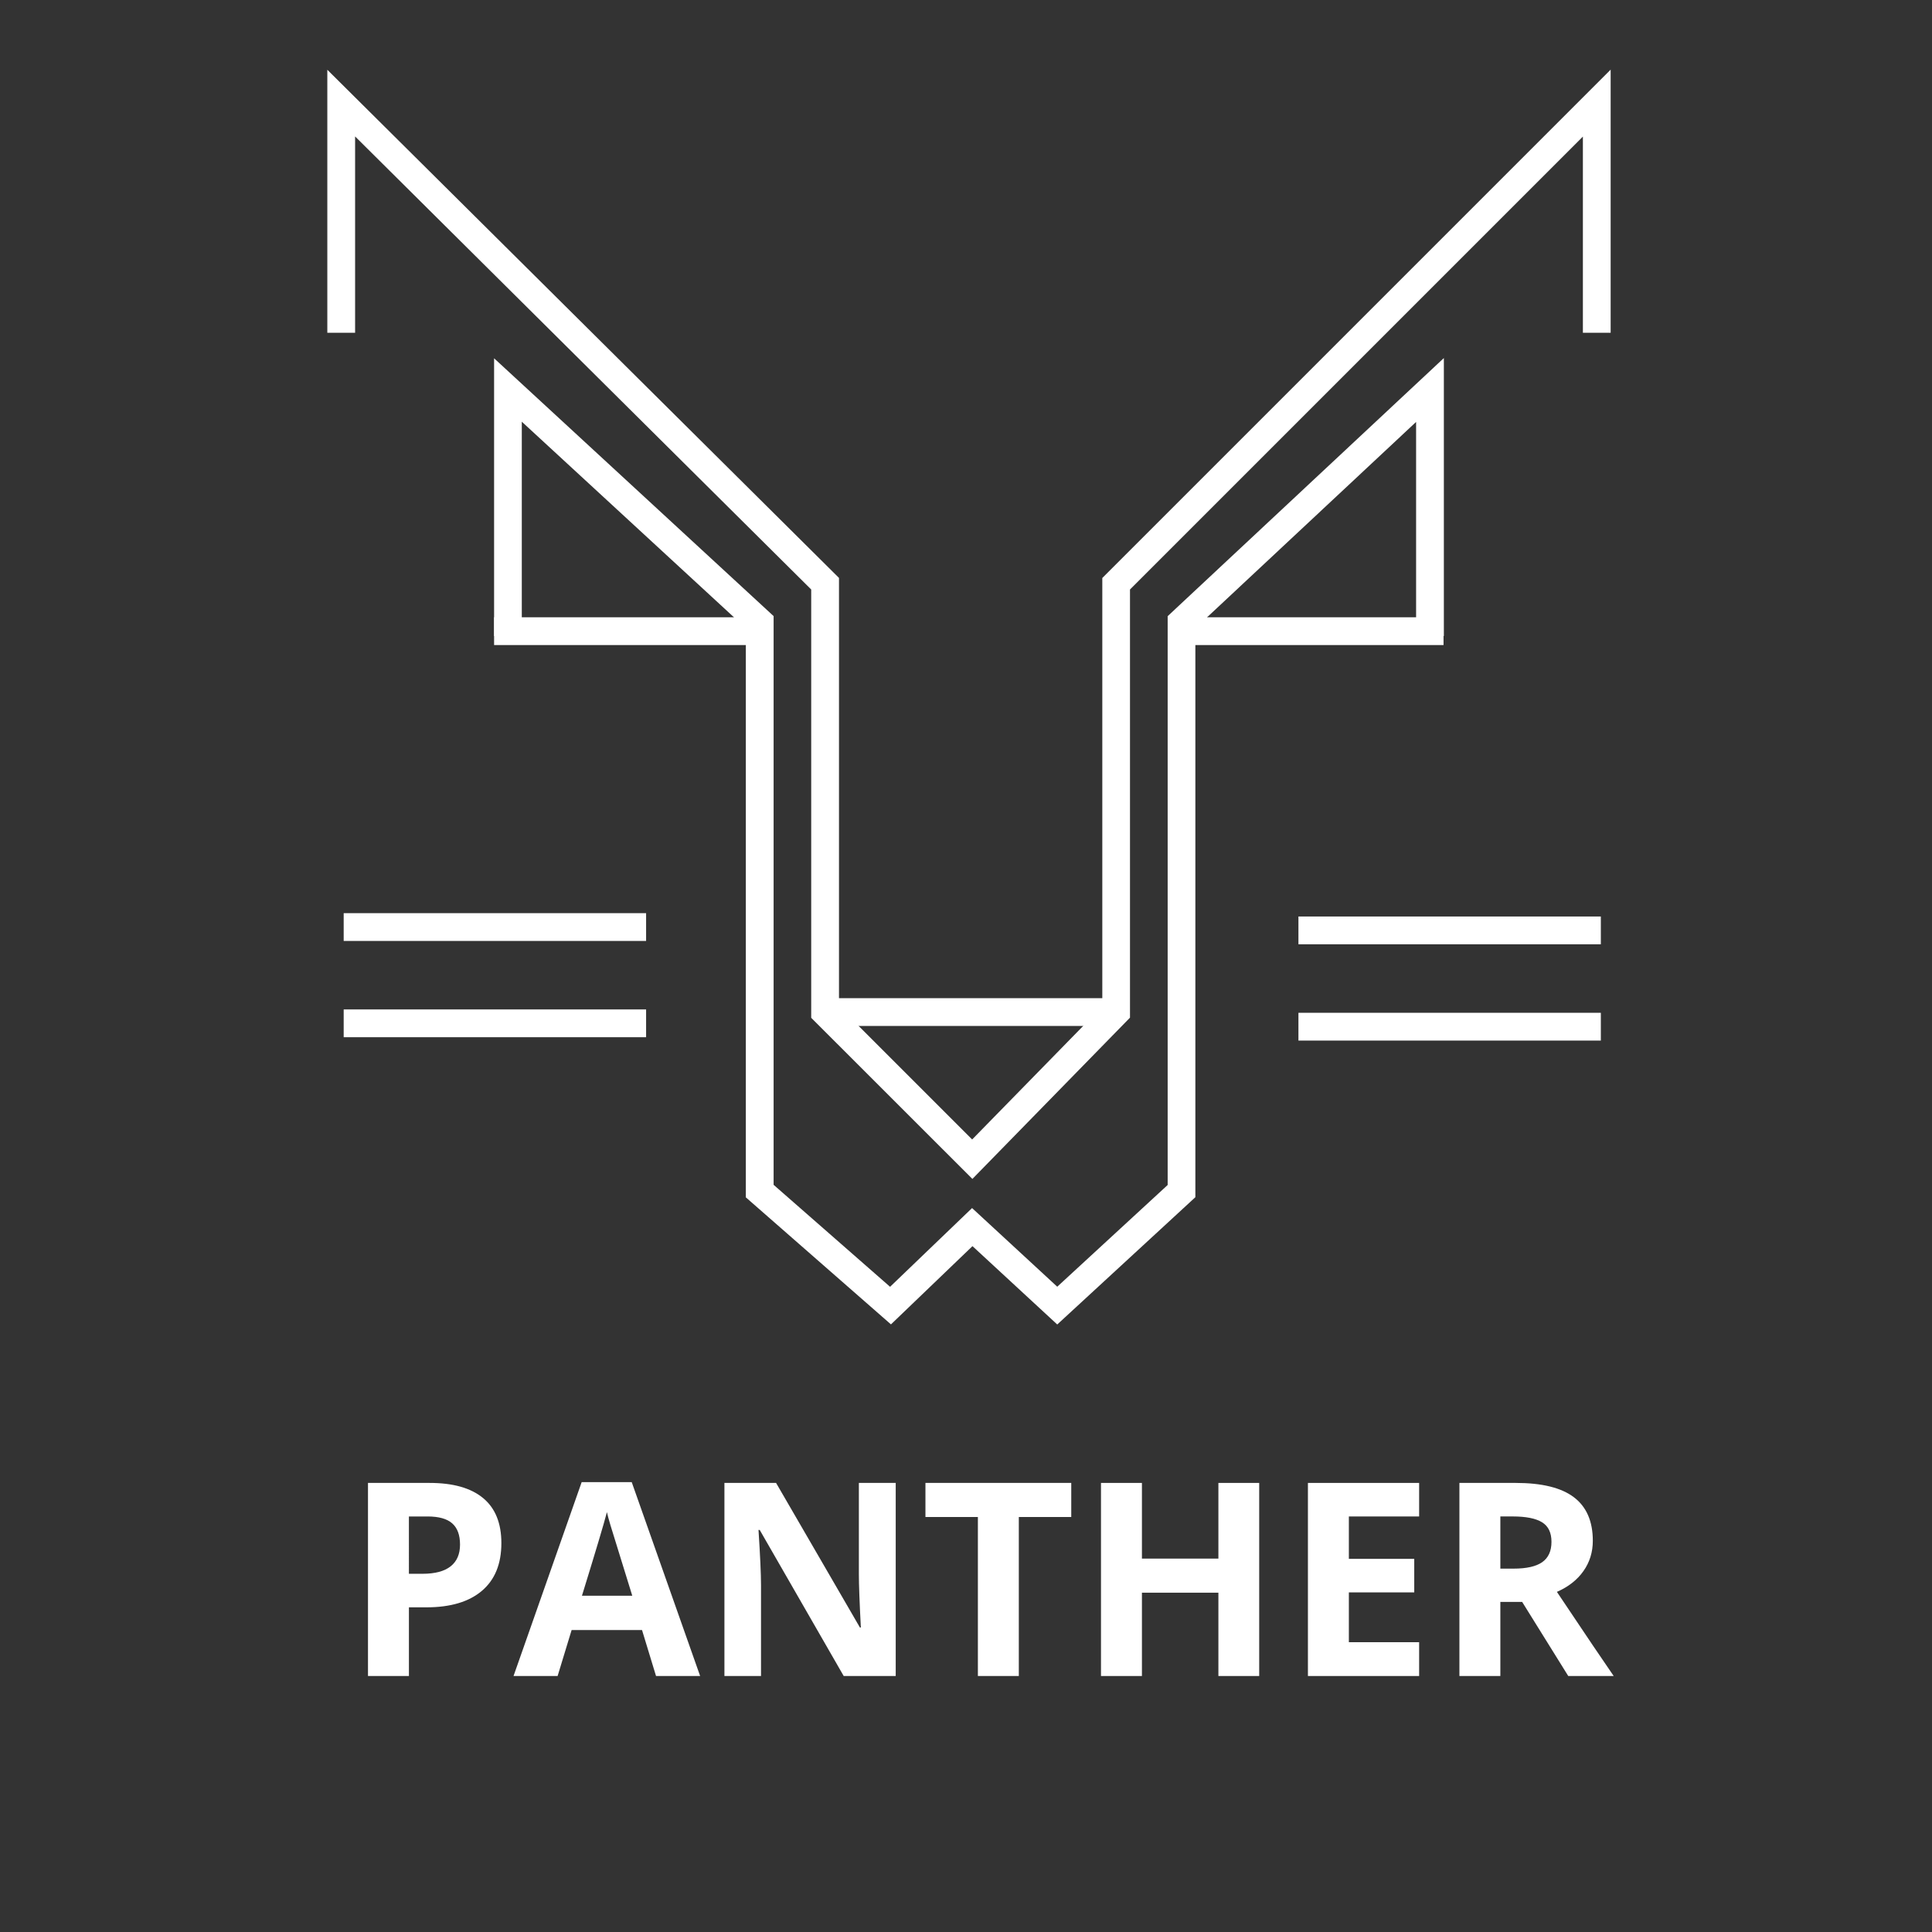
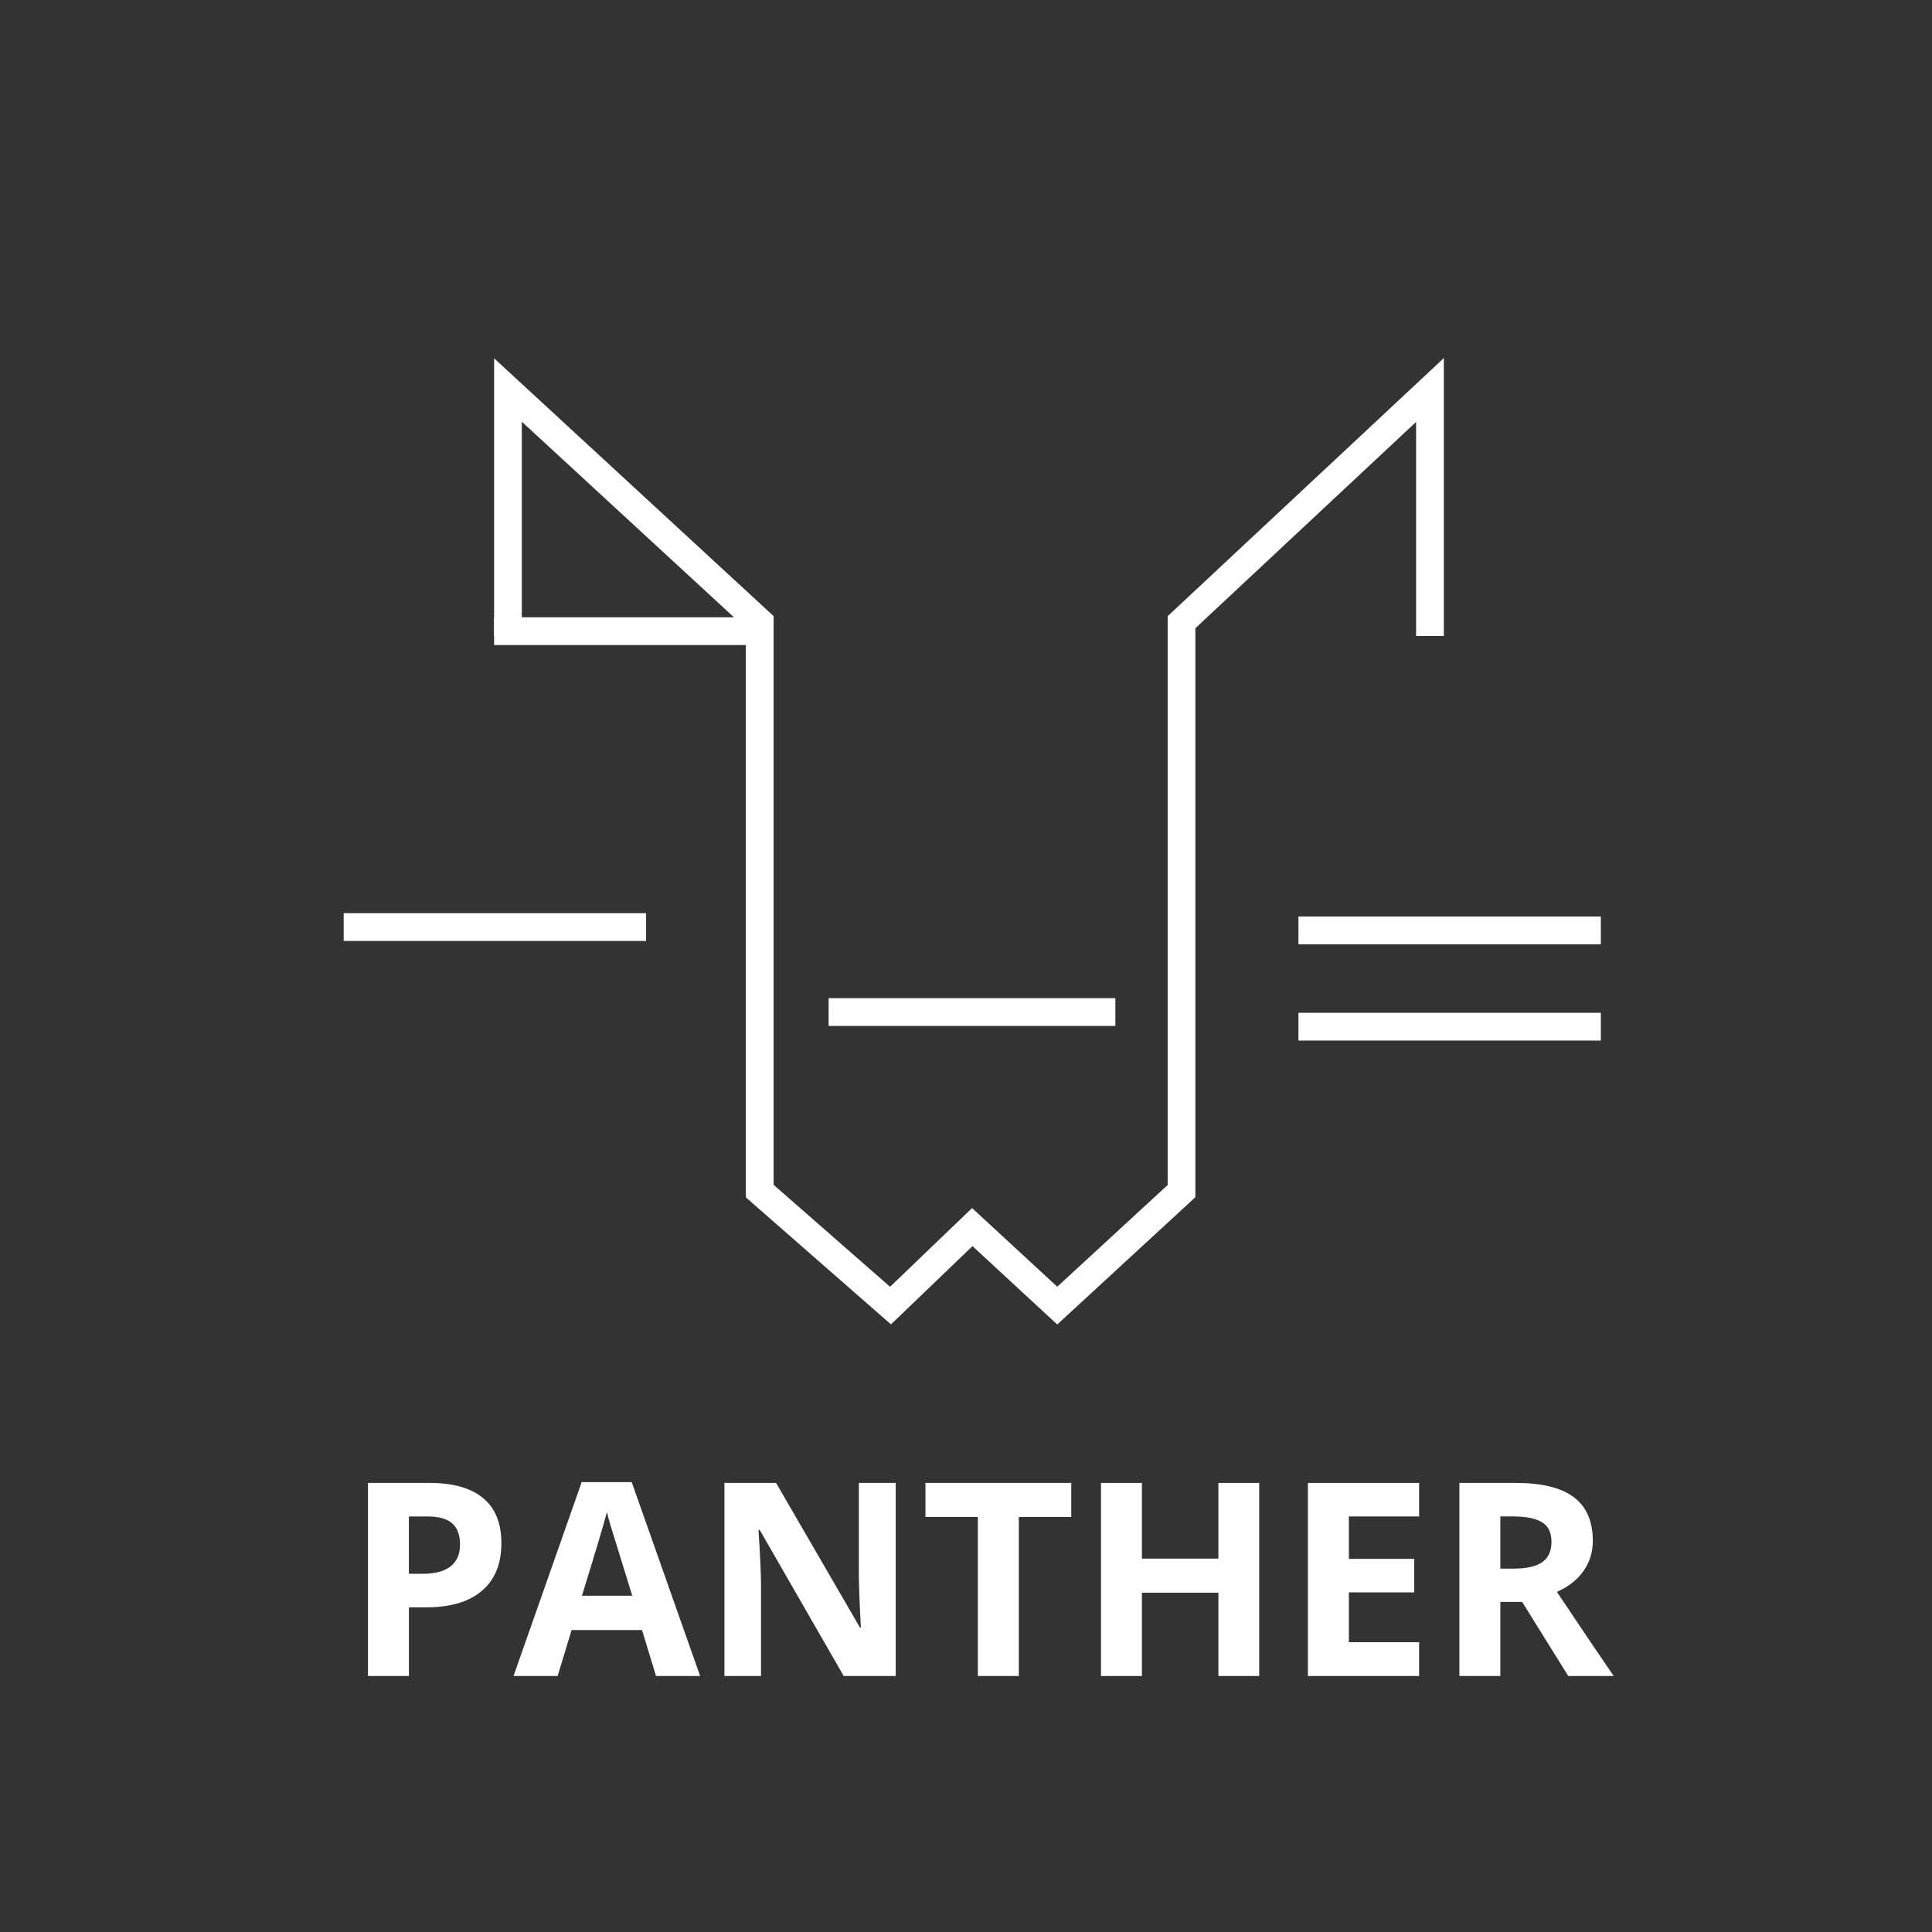
<svg xmlns="http://www.w3.org/2000/svg" version="1.1" id="Layer_1" x="0px" y="0px" width="100px" height="100px" viewBox="0 0 100 100" enable-background="new 0 0 100 100" xml:space="preserve">
  <rect x="0" y="0" width="100" height="100" fill="#333333" stroke="none" />
  <title>panther-logo</title>
  <g id="Layer_2">
-     <polygon fill="#FFFFFF" points="50.331,61.021 41.988,52.682 41.988,30.512 18.38,7.062 18.38,17.223 16.942,17.223 16.942,3.611    43.426,29.913 43.426,52.087 50.318,58.979 57.055,52.091 57.055,29.917 83.367,3.604 83.367,17.223 81.93,17.223 81.93,7.07    58.488,30.512 58.488,52.674  " />
    <polygon fill="#FFFFFF" points="54.723,68.555 50.335,64.5 46.116,68.55 38.604,61.975 38.604,32.517 27.008,21.827 27.008,32.921    25.574,32.921 25.574,18.545 40.042,31.889 40.042,61.326 46.07,66.604 50.314,62.529 54.723,66.6 60.438,61.335 60.438,31.893    74.734,18.533 74.734,32.921 73.297,32.921 73.297,21.839 61.872,32.517 61.872,61.967  " />
    <rect x="17.789" y="47.265" fill="#FFFFFF" width="15.653" height="1.438" />
-     <rect x="17.789" y="52.248" fill="#FFFFFF" width="15.653" height="1.438" />
    <rect x="67.207" y="47.438" fill="#FFFFFF" width="15.652" height="1.438" />
    <rect x="67.207" y="52.422" fill="#FFFFFF" width="15.652" height="1.438" />
    <rect x="25.574" y="31.95" fill="#FFFFFF" width="13.79" height="1.438" />
-     <rect x="61.648" y="31.95" fill="#FFFFFF" width="13.069" height="1.438" />
    <rect x="42.889" y="51.665" fill="#FFFFFF" width="14.843" height="1.438" />
  </g>
  <g>
    <path fill="#FFFFFF" d="M25.951,79.873c0,1.075-0.336,1.898-1.008,2.468s-1.628,0.854-2.868,0.854h-0.909v3.555h-2.119v-9.994   h3.192c1.212,0,2.134,0.261,2.765,0.783C25.636,78.061,25.951,78.839,25.951,79.873z M21.166,81.459h0.697   c0.652,0,1.139-0.129,1.463-0.387c0.324-0.257,0.485-0.632,0.485-1.124c0-0.497-0.136-0.863-0.407-1.101s-0.696-0.355-1.275-0.355   h-0.964V81.459z" />
    <path fill="#FFFFFF" d="M33.956,86.75l-0.725-2.379h-3.644l-0.725,2.379H26.58l3.527-10.035h2.591l3.541,10.035H33.956z    M32.726,82.594c-0.67-2.155-1.047-3.375-1.131-3.657s-0.145-0.506-0.181-0.67c-0.15,0.583-0.581,2.025-1.292,4.327H32.726z" />
    <path fill="#FFFFFF" d="M46.363,86.75H43.67l-4.348-7.561h-0.062c0.086,1.335,0.13,2.288,0.13,2.857v4.703h-1.894v-9.994h2.673   l4.341,7.485h0.048c-0.068-1.299-0.103-2.217-0.103-2.755v-4.73h1.907V86.75z" />
    <path fill="#FFFFFF" d="M52.734,86.75h-2.119v-8.23h-2.714v-1.764h7.547v1.764h-2.714V86.75z" />
    <path fill="#FFFFFF" d="M65.176,86.75h-2.112v-4.313h-3.958v4.313h-2.119v-9.994h2.119v3.917h3.958v-3.917h2.112V86.75z" />
    <path fill="#FFFFFF" d="M73.454,86.75h-5.756v-9.994h5.756v1.736h-3.637v2.194h3.384v1.736h-3.384V85h3.637V86.75z" />
    <path fill="#FFFFFF" d="M77.658,82.915v3.835h-2.119v-9.994h2.912c1.358,0,2.363,0.247,3.015,0.742   c0.651,0.494,0.978,1.245,0.978,2.252c0,0.588-0.162,1.111-0.485,1.568c-0.323,0.459-0.781,0.817-1.374,1.077   c1.504,2.247,2.483,3.698,2.939,4.354h-2.352l-2.386-3.835H77.658z M77.658,81.192h0.684c0.67,0,1.164-0.111,1.483-0.335   s0.479-0.574,0.479-1.053c0-0.474-0.163-0.812-0.489-1.012c-0.325-0.2-0.83-0.301-1.514-0.301h-0.643V81.192z" />
  </g>
</svg>